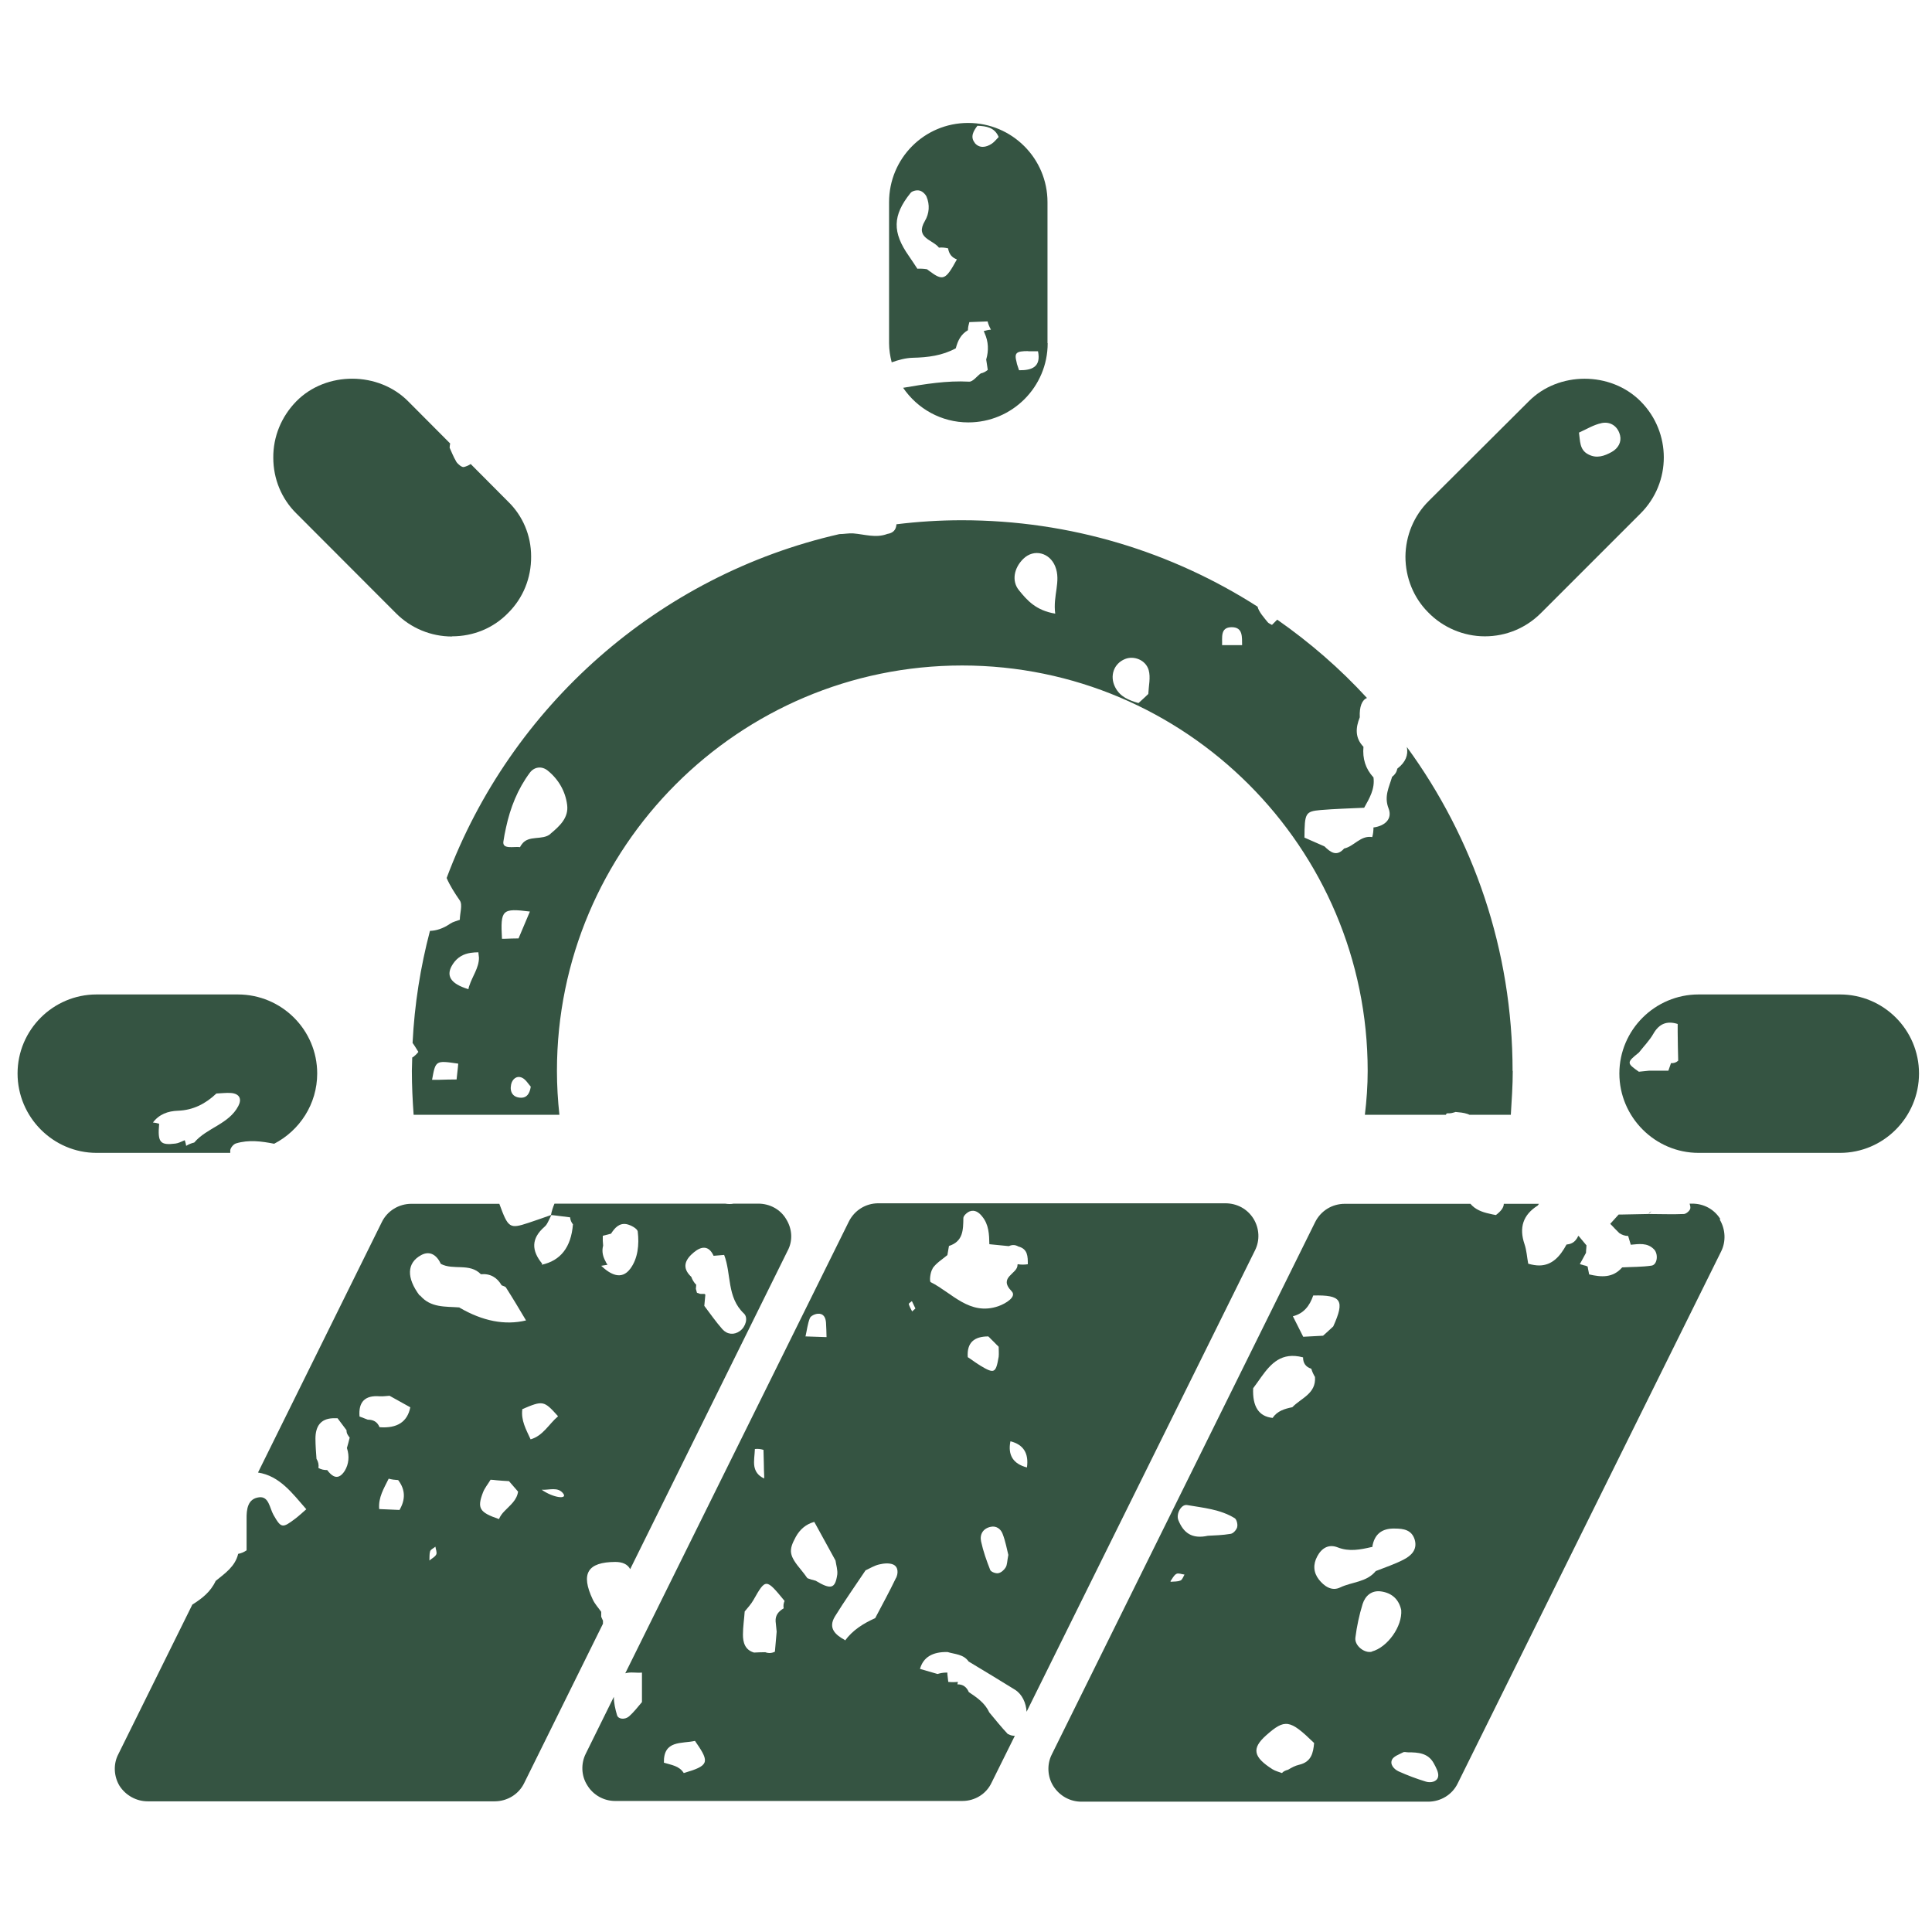
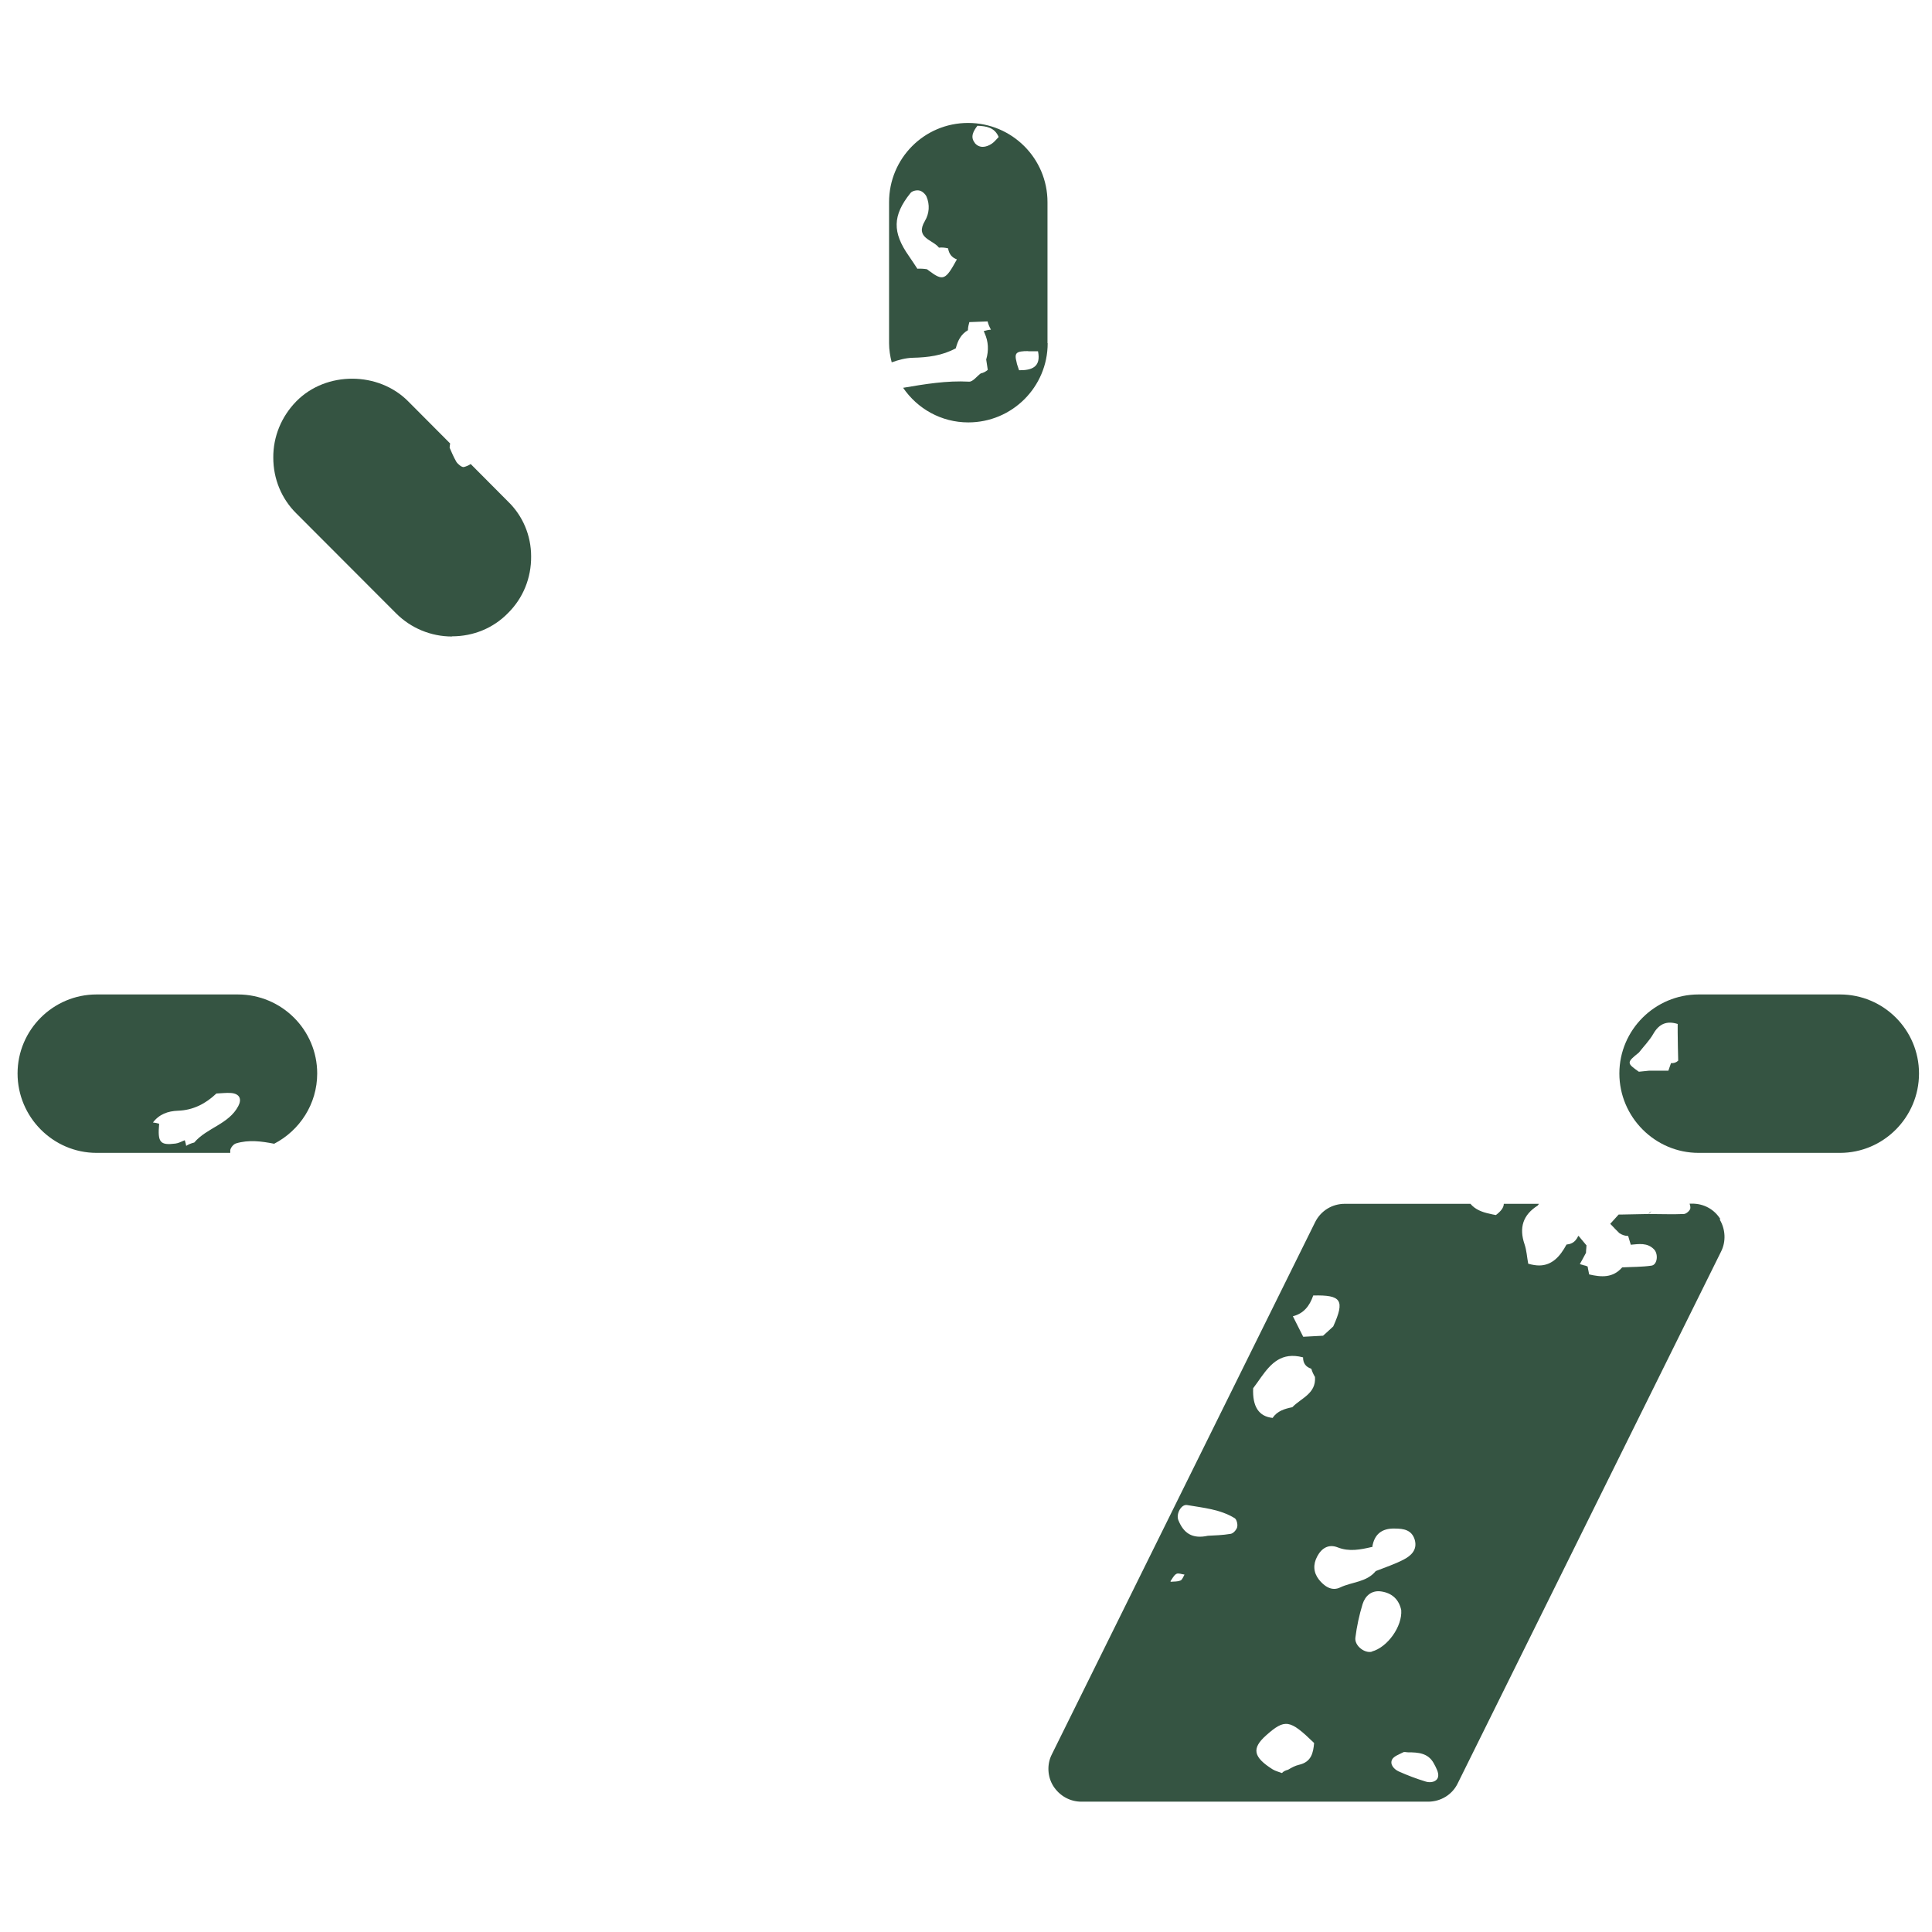
<svg xmlns="http://www.w3.org/2000/svg" width="110" height="110" viewBox="0 0 110 110" fill="none">
  <path d="M5.51 65.64H13.11C13.11 65.58 13.11 65.52 13.11 65.48C13.14 65.33 13.3 65.14 13.44 65.1C14.17 64.88 14.89 64.98 15.61 65.12C17.06 64.37 18.06 62.86 18.06 61.12C18.06 58.64 16.04 56.62 13.54 56.62H5.5C3.02 56.62 1 58.64 1 61.12C1 63.6 3.02 65.64 5.5 65.64H5.51ZM8.7 63.92C9.06 63.44 9.56 63.26 10.13 63.24C11 63.21 11.71 62.84 12.32 62.26C12.6 62.25 12.87 62.21 13.15 62.23C13.64 62.27 13.78 62.57 13.57 62.97C13.03 64.01 11.77 64.21 11.06 65.05C10.9 65.09 10.74 65.15 10.6 65.24C10.58 65.13 10.56 65.03 10.52 64.92C10.5 64.92 10.49 64.94 10.47 64.94C10.31 65.01 10.15 65.09 9.99 65.11C9.11 65.22 8.97 65.04 9.06 64C9.06 64 9.06 63.99 9.06 63.98C8.95 63.95 8.83 63.92 8.71 63.91L8.7 63.92Z" fill="#355442" />
-   <path d="M57.4 98.75C57.02 98.35 56.67 97.91 56.32 97.49C56.08 96.96 55.62 96.65 55.16 96.34C55.04 96.06 54.83 95.89 54.51 95.9L54.54 95.76C54.36 95.78 54.17 95.78 53.99 95.76C53.97 95.61 53.96 95.46 53.94 95.32C53.94 95.29 53.94 95.26 53.94 95.23C53.92 95.23 53.9 95.23 53.88 95.23C53.71 95.23 53.54 95.26 53.38 95.31C53.05 95.21 52.71 95.12 52.38 95.02C52.566 94.36 53.09 94.04 53.95 94.06C54.37 94.19 54.86 94.18 55.15 94.6C56.03 95.13 56.91 95.66 57.78 96.2C58.2 96.46 58.42 96.96 58.45 97.46L71.45 71.2C71.74 70.63 71.71 69.95 71.37 69.39C71.02 68.83 70.43 68.51 69.76 68.51H50.01C49.29 68.51 48.65 68.91 48.33 69.55L35.6 95.27C35.89 95.18 36.24 95.26 36.55 95.23V96.91C36.32 97.18 36.09 97.48 35.82 97.72C35.59 97.92 35.2 97.9 35.13 97.65C35.03 97.31 34.95 96.96 34.95 96.61L33.35 99.85C33.07 100.41 33.09 101.11 33.44 101.65C33.77 102.2 34.38 102.54 35.02 102.54H54.79C55.51 102.54 56.16 102.14 56.46 101.49L57.78 98.83C57.66 98.83 57.49 98.8 57.42 98.73L57.4 98.75ZM55.25 77.37C55.25 77.37 55.15 77.3 55.1 77.27C55.04 76.43 55.48 76.09 56.27 76.09C56.32 76.14 56.38 76.19 56.43 76.25C56.54 76.36 56.65 76.46 56.75 76.57C56.79 76.61 56.83 76.64 56.86 76.68C56.86 76.87 56.88 77.07 56.86 77.25C56.7 78.19 56.61 78.23 55.81 77.75C55.62 77.63 55.43 77.5 55.25 77.37ZM57.26 89.24C57.17 89.39 57 89.54 56.84 89.57C56.7 89.6 56.43 89.5 56.38 89.39C56.17 88.86 55.98 88.32 55.86 87.77C55.77 87.36 55.97 87.02 56.41 86.93C56.73 86.86 56.98 87.06 57.08 87.32C57.25 87.75 57.33 88.22 57.41 88.53C57.34 88.88 57.35 89.09 57.26 89.24ZM58.47 83.55C57.69 83.35 57.37 82.85 57.53 82.06C58.27 82.247 58.583 82.743 58.47 83.55ZM53.1 72.21C53.31 71.91 53.65 71.7 53.94 71.46C53.97 71.29 54 71.11 54.03 70.94C54.84 70.68 54.84 70.03 54.85 69.35C54.85 69.22 55.06 69.03 55.21 68.97C55.5 68.86 55.74 69.03 55.92 69.26C56.3 69.72 56.32 70.28 56.33 70.84C56.7 70.88 57.07 70.91 57.44 70.95C57.63 70.86 57.81 70.87 57.98 70.97C58.52 71.11 58.52 71.54 58.52 71.98C58.33 72.01 58.14 72.01 57.95 71.98L57.93 72.01C57.97 72.53 56.8 72.7 57.6 73.52C57.9 73.83 57.27 74.22 56.84 74.37C55.2 74.93 54.21 73.61 52.99 73C52.91 72.96 52.96 72.43 53.1 72.23V72.21ZM45.86 76.1C45.94 75.75 45.98 75.38 46.11 75.05C46.16 74.92 46.4 74.81 46.56 74.8C46.89 74.77 47.01 75.02 47.03 75.31C47.05 75.58 47.05 75.86 47.06 76.13C46.66 76.12 46.27 76.1 45.87 76.09L45.86 76.1ZM42.99 82.5C43.15 82.48 43.31 82.5 43.47 82.55C43.47 82.82 43.49 83.08 43.49 83.35C43.49 83.58 43.5 83.81 43.51 84.04C43.51 84.09 43.51 84.13 43.51 84.18C43.14 84.01 43 83.76 42.95 83.49C42.9 83.18 42.97 82.83 42.98 82.5H42.99ZM38.93 100.95C38.67 100.53 38.21 100.49 37.8 100.36C37.77 99.06 38.81 99.29 39.57 99.12C39.6 99.16 39.62 99.2 39.65 99.24C40.43 100.36 40.33 100.54 38.93 100.95ZM44.62 91.57C44.34 91.74 44.14 91.95 44.16 92.31C44.18 92.51 44.2 92.7 44.22 92.9C44.19 93.28 44.15 93.66 44.12 94.04C43.94 94.13 43.76 94.14 43.57 94.07C43.36 94.07 43.14 94.08 42.93 94.09C42.42 93.94 42.3 93.52 42.3 93.07C42.3 92.63 42.37 92.19 42.4 91.75C42.57 91.54 42.76 91.34 42.89 91.11C43.6 89.86 43.61 89.86 44.67 91.15C44.61 91.29 44.59 91.43 44.62 91.57ZM46.44 90C46.28 89.96 46.13 89.92 45.98 89.86C45.98 89.85 45.96 89.84 45.95 89.83C45.85 89.69 45.75 89.55 45.64 89.42C44.92 88.56 44.88 88.29 45.31 87.5C45.55 87.07 45.89 86.78 46.36 86.65C46.39 86.7 46.42 86.76 46.45 86.81C46.82 87.49 47.2 88.17 47.57 88.85C47.61 89.12 47.7 89.39 47.67 89.65C47.55 90.46 47.31 90.52 46.44 90ZM51.01 89.85C50.64 90.62 50.23 91.37 49.83 92.13C49.16 92.43 48.55 92.81 48.11 93.41V93.38C47.56 93.08 47.13 92.7 47.54 92.03C48.09 91.14 48.7 90.28 49.28 89.41C49.54 89.29 49.79 89.13 50.07 89.07C50.32 89.01 50.64 88.98 50.86 89.08C51.16 89.22 51.14 89.59 51.02 89.84L51.01 89.85ZM51.93 74.66C51.86 74.52 51.78 74.39 51.74 74.24C51.74 74.21 51.86 74.13 51.92 74.08C51.99 74.22 52.05 74.36 52.12 74.5C52.06 74.56 51.99 74.61 51.93 74.67V74.66Z" fill="#355442" />
  <path d="M59.64 19.54V11.51C59.64 9.02 57.62 7 55.12 7C52.62 7 50.62 9.02 50.62 11.51V19.54C50.62 19.92 50.68 20.28 50.77 20.63C51.16 20.49 51.57 20.38 51.97 20.37C52.83 20.35 53.65 20.25 54.42 19.83C54.53 19.4 54.71 19.03 55.11 18.8C55.11 18.64 55.15 18.49 55.19 18.34C55.54 18.33 55.89 18.31 56.23 18.3C56.27 18.47 56.34 18.62 56.42 18.77C56.28 18.78 56.15 18.81 56.01 18.85C56.03 18.89 56.04 18.93 56.06 18.97C56.28 19.45 56.3 19.96 56.15 20.47C56.18 20.67 56.21 20.86 56.24 21.06C56.12 21.16 55.99 21.23 55.84 21.26C55.62 21.42 55.39 21.74 55.18 21.73C53.9 21.66 52.66 21.87 51.42 22.08C52.23 23.27 53.59 24.05 55.13 24.05C57.63 24.05 59.65 22.03 59.65 19.54H59.64ZM54.47 14.79C53.84 15.94 53.7 16.02 52.9 15.42C52.86 15.39 52.83 15.37 52.78 15.33C52.6 15.3 52.41 15.29 52.23 15.3C52.07 15.06 51.92 14.82 51.75 14.58C50.8 13.23 50.81 12.27 51.84 10.99C51.93 10.87 52.19 10.81 52.35 10.85C52.5 10.88 52.68 11.04 52.75 11.19C52.95 11.66 52.91 12.16 52.66 12.58C52.08 13.56 53.11 13.64 53.46 14.1C53.64 14.08 53.81 14.1 53.98 14.14C54.03 14.45 54.19 14.67 54.49 14.77H54.47V14.79ZM58.54 20C58.7 20 58.88 20 59.1 20C59.28 20.89 58.76 21.09 58.02 21.08C57.99 20.99 57.97 20.92 57.94 20.84C57.91 20.76 57.89 20.69 57.88 20.62C57.74 20.09 57.85 19.99 58.54 19.99V20ZM55.5 8.13C55.23 7.8 55.42 7.46 55.65 7.16C56.15 7.18 56.63 7.25 56.86 7.8C56.73 7.93 56.62 8.08 56.47 8.18C56.14 8.4 55.76 8.46 55.49 8.13H55.5Z" fill="#355442" />
-   <path d="M86.12 60.98C86.12 54.08 83.88 47.71 80.1 42.53C80.19 42.99 80.03 43.4 79.56 43.76C79.52 43.96 79.42 44.11 79.26 44.23C79.09 44.82 78.79 45.34 79.06 46.03C79.29 46.63 78.85 47.02 78.22 47.11H78.2C78.2 47.3 78.18 47.48 78.13 47.66C77.46 47.55 77.1 48.19 76.53 48.31C76.1 48.8 75.75 48.52 75.41 48.19C75.03 48.02 74.65 47.86 74.27 47.69C74.28 46.29 74.32 46.2 75.19 46.12C76.02 46.05 76.85 46.03 77.67 45.99C77.97 45.45 78.29 44.92 78.2 44.26C77.74 43.77 77.57 43.18 77.63 42.52C77.14 42.01 77.18 41.44 77.42 40.84C77.39 40.23 77.55 39.85 77.83 39.74C76.3 38.07 74.58 36.58 72.72 35.28C72.72 35.28 72.7 35.3 72.69 35.31C72.67 35.33 72.65 35.35 72.62 35.38C72.55 35.45 72.49 35.51 72.42 35.58C72.34 35.53 72.25 35.5 72.19 35.44C71.98 35.18 71.67 34.84 71.6 34.54C66.74 31.43 60.96 29.62 54.76 29.62C53.5 29.62 52.26 29.7 51.04 29.85C51.02 30.17 50.85 30.35 50.52 30.4C49.87 30.65 49.22 30.42 48.58 30.37C48.34 30.35 48.05 30.41 47.79 30.41C37.47 32.76 29.08 40.22 25.43 49.99C25.62 50.43 25.89 50.85 26.18 51.27C26.35 51.52 26.18 51.99 26.18 52.37C26 52.44 25.8 52.48 25.65 52.58C25.64 52.58 25.63 52.59 25.62 52.6C25.22 52.87 24.84 52.99 24.48 53C23.94 55.05 23.6 57.18 23.49 59.38C23.61 59.54 23.71 59.72 23.82 59.89C23.74 60 23.64 60.09 23.54 60.17C23.52 60.19 23.5 60.19 23.47 60.21C23.47 60.46 23.45 60.72 23.45 60.97C23.45 61.81 23.49 62.64 23.55 63.47H31.85C31.76 62.65 31.71 61.81 31.71 60.97C31.71 48.25 42.05 37.89 54.78 37.89C67.51 37.89 77.87 48.25 77.87 60.97C77.87 61.81 77.81 62.65 77.71 63.47H82.32C82.32 63.47 82.35 63.42 82.37 63.39C82.5 63.39 82.62 63.39 82.74 63.35C82.78 63.34 82.83 63.33 82.87 63.31C83.1 63.33 83.33 63.35 83.54 63.42C83.58 63.43 83.62 63.45 83.66 63.47H86.02C86.07 62.64 86.13 61.81 86.13 60.97L86.12 60.98ZM26.07 60.78C26.05 60.99 26.02 61.2 26 61.42C26 61.43 26 61.45 26 61.46C25.66 61.46 25.31 61.47 24.97 61.48C24.85 61.48 24.72 61.48 24.6 61.48C24.8 60.37 24.8 60.37 26.09 60.56C26.09 60.63 26.07 60.7 26.07 60.78ZM26.72 56.12C26.7 56.18 26.68 56.25 26.67 56.32C25.64 56.01 25.35 55.54 25.79 54.88C26.05 54.49 26.4 54.31 26.81 54.25C26.95 54.23 27.09 54.22 27.24 54.22C27.24 54.26 27.24 54.3 27.25 54.35C27.25 54.41 27.27 54.47 27.27 54.53C27.27 55.11 26.89 55.59 26.72 56.13V56.12ZM28.59 53.45C28.59 53.45 28.59 53.45 28.58 53.45C28.49 51.79 28.58 51.7 30.17 51.9C29.96 52.4 29.75 52.89 29.54 53.39C29.54 53.4 29.53 53.42 29.52 53.43C29.27 53.43 29.02 53.44 28.76 53.45C28.7 53.45 28.65 53.45 28.59 53.45ZM29.68 62.5C29.21 62.5 29.01 62.18 29.1 61.75C29.16 61.45 29.41 61.22 29.72 61.36C29.94 61.46 30.08 61.72 30.22 61.87C30.16 62.27 29.99 62.5 29.68 62.5ZM31.34 47.48C30.88 47.87 30.1 47.52 29.71 48.07C29.67 48.12 29.63 48.18 29.6 48.25V48.23C29.25 48.19 28.6 48.37 28.66 47.92C28.7 47.65 28.75 47.38 28.81 47.12C29.05 46 29.47 44.93 30.17 43.99C30.42 43.66 30.84 43.6 31.18 43.87C31.8 44.37 32.19 45.05 32.29 45.82C32.39 46.56 31.86 47.04 31.33 47.48H31.34ZM60.09 34.94C58.98 34.76 58.48 34.18 58.01 33.6C57.59 33.08 57.73 32.34 58.26 31.82C58.87 31.22 59.77 31.47 60.08 32.25C60.42 33.1 59.94 33.9 60.08 34.94H60.09ZM65.38 39.51L65.35 39.54C65.21 39.67 65.07 39.81 64.92 39.94C64.89 39.97 64.85 40 64.82 40.03C64.28 39.87 63.77 39.68 63.49 39.12C63.17 38.49 63.41 37.78 64.06 37.52C64.56 37.32 65.23 37.57 65.4 38.15C65.52 38.57 65.4 39.05 65.38 39.5V39.51ZM69.58 36.74C69.6 36.3 69.46 35.71 70.13 35.71C70.78 35.71 70.71 36.28 70.72 36.73C70.34 36.73 69.96 36.73 69.58 36.73V36.74Z" fill="#355442" />
-   <path d="M81.31 34.86C82.14 35.72 83.32 36.23 84.54 36.23C85.76 36.23 86.89 35.75 87.73 34.91L93.41 29.23C95.17 27.47 95.17 24.62 93.41 22.85C91.7 21.13 88.73 21.14 87.04 22.85L81.35 28.52C80.5 29.36 80.03 30.5 80.02 31.69C80.02 32.9 80.49 34.04 81.31 34.86ZM91.18 24.09C91.7 23.98 92.12 24.28 92.24 24.79C92.33 25.16 92.14 25.52 91.77 25.73C91.34 25.97 90.9 26.12 90.43 25.87C89.92 25.61 89.97 25.09 89.9 24.63C90.33 24.44 90.74 24.18 91.19 24.09H91.18Z" fill="#355442" />
  <path d="M25.73 36.23C26.96 36.23 28.09 35.76 28.92 34.91C29.79 34.05 30.25 32.9 30.24 31.68C30.24 30.48 29.76 29.36 28.92 28.55L26.8 26.42C26.68 26.5 26.54 26.56 26.41 26.59C26.3 26.62 26.07 26.43 25.98 26.29C25.8 25.98 25.67 25.64 25.6 25.49C25.6 25.4 25.62 25.33 25.63 25.25L23.25 22.86C21.56 21.14 18.57 21.12 16.87 22.85C16.02 23.72 15.55 24.86 15.56 26.06C15.56 27.27 16.03 28.4 16.87 29.23L22.55 34.92C23.4 35.77 24.54 36.24 25.74 36.24L25.73 36.23Z" fill="#355442" />
-   <path d="M34.34 92.3L34.23 92.05V91.77C34.07 91.54 33.87 91.33 33.75 91.07C33.05 89.59 33.45 88.94 35.03 88.93C35.42 88.93 35.73 89.05 35.88 89.34L44.84 71.22C45.15 70.65 45.11 69.97 44.76 69.41C44.43 68.85 43.82 68.53 43.17 68.53H41.77C41.63 68.56 41.47 68.56 41.28 68.53H31.57C31.48 68.74 31.41 68.96 31.37 69.18C30.95 69.33 30.52 69.48 30.1 69.62C29.01 69.98 28.94 69.93 28.43 68.54H23.42C22.71 68.54 22.05 68.94 21.74 69.58L14.69 83.84C15.93 84.03 16.65 85.03 17.44 85.93C17.23 86.11 17.03 86.3 16.82 86.46C16.08 87.02 16.01 87.02 15.57 86.25C15.35 85.86 15.31 85.18 14.75 85.25C14.1 85.33 14.03 85.93 14.04 86.5C14.04 86.53 14.04 86.56 14.04 86.58C14.04 86.68 14.04 86.78 14.04 86.88C14.04 87.34 14.04 87.81 14.04 88.27C13.89 88.37 13.73 88.44 13.56 88.47C13.39 89.19 12.81 89.58 12.28 90.01C11.99 90.64 11.49 91.02 10.95 91.36L6.74 99.87C6.44 100.44 6.48 101.13 6.8 101.67C7.15 102.22 7.76 102.56 8.41 102.56H28.16C28.88 102.56 29.54 102.16 29.85 101.51L34.33 92.45C34.33 92.4 34.33 92.35 34.33 92.3H34.34ZM39.51 71.3C39.92 70.96 40.34 70.89 40.62 71.48C40.62 71.48 40.62 71.49 40.63 71.5C40.83 71.48 41.03 71.47 41.23 71.45C41.65 72.54 41.37 73.86 42.36 74.79C42.6 75.02 42.47 75.53 42.13 75.78C41.8 76.02 41.41 75.99 41.13 75.68C40.76 75.26 40.44 74.8 40.1 74.35C40.12 74.14 40.14 73.92 40.16 73.71C40.16 73.71 40.14 73.69 40.11 73.67C40.04 73.67 39.97 73.67 39.9 73.67C39.84 73.67 39.79 73.64 39.74 73.62C39.72 73.62 39.7 73.62 39.68 73.6L39.62 73.38L39.64 73.15C39.51 73.02 39.42 72.87 39.36 72.7C38.78 72.16 39.03 71.69 39.52 71.29L39.51 71.3ZM34.49 71.84C34.33 71.56 34.25 71.26 34.34 70.92L34.32 70.64V70.36C34.48 70.32 34.64 70.28 34.79 70.24C35 69.91 35.26 69.62 35.68 69.7C35.92 69.75 36.29 69.95 36.31 70.12C36.4 70.86 36.32 71.65 35.89 72.23C35.38 72.92 34.74 72.55 34.23 72.07C34.35 72.05 34.47 72.03 34.59 72.01C34.55 71.96 34.52 71.9 34.49 71.85V71.84ZM19.76 82.47C19.9 82.91 19.86 83.36 19.63 83.74C19.42 84.07 19.2 84.15 18.99 84.04C18.87 83.98 18.75 83.86 18.63 83.7C18.45 83.7 18.29 83.67 18.13 83.58C18.16 83.4 18.12 83.22 18.02 83.06C18.01 82.87 17.99 82.68 17.98 82.49C17.97 82.3 17.96 82.1 17.96 81.91C17.96 81.18 18.28 80.78 18.94 80.75C19.03 80.75 19.12 80.75 19.22 80.75C19.39 80.98 19.56 81.2 19.73 81.43C19.73 81.43 19.73 81.45 19.73 81.46C19.73 81.55 19.76 81.64 19.81 81.71C19.84 81.76 19.87 81.81 19.91 81.85C19.86 82.05 19.81 82.25 19.75 82.45L19.76 82.47ZM22.74 85.97C22.36 85.95 21.98 85.94 21.59 85.92C21.53 85.26 21.86 84.74 22.13 84.19C22.31 84.24 22.49 84.26 22.67 84.27C23.09 84.82 23.09 85.39 22.74 85.98V85.97ZM23.36 80.13C23.194 80.957 22.613 81.333 21.62 81.26L21.6 81.24C21.48 80.95 21.25 80.83 20.94 80.83C20.79 80.77 20.63 80.71 20.47 80.65C20.4 79.81 20.79 79.43 21.62 79.5C21.81 79.51 22 79.48 22.18 79.47C22.57 79.69 22.96 79.9 23.35 80.12L23.36 80.13ZM24.84 88.5C24.77 88.65 24.58 88.73 24.45 88.85C24.46 88.67 24.44 88.48 24.49 88.32C24.53 88.21 24.69 88.15 24.79 88.06C24.81 88.21 24.89 88.39 24.84 88.5ZM29.5 84.9C29.44 85.42 29.04 85.7 28.72 86.04C28.59 86.17 28.48 86.32 28.41 86.49C27.3 86.11 27.15 85.88 27.5 84.97C27.6 84.71 27.79 84.49 27.93 84.25C28.04 84.25 28.16 84.27 28.27 84.28C28.51 84.3 28.74 84.32 28.98 84.33C29 84.35 29.02 84.38 29.04 84.4C29.15 84.53 29.26 84.65 29.37 84.78C29.41 84.83 29.45 84.87 29.49 84.92L29.5 84.9ZM26.16 74.44C25.36 74.38 24.52 74.47 23.92 73.76H23.89C23.14 72.76 23.15 71.91 23.98 71.46C24.48 71.19 24.87 71.46 25.1 71.96C25.81 72.34 26.74 71.89 27.38 72.55C27.91 72.5 28.3 72.73 28.56 73.18C28.64 73.22 28.77 73.24 28.81 73.31C29.2 73.92 29.57 74.54 29.95 75.18C28.75 75.467 27.487 75.223 26.16 74.45V74.44ZM30.21 81.95C29.96 81.4 29.65 80.87 29.74 80.23C30.91 79.73 30.97 79.74 31.76 80.62C31.76 80.62 31.76 80.62 31.77 80.64C31.25 81.08 30.92 81.75 30.21 81.95ZM30.84 84.82C31.26 84.85 31.77 84.63 32.07 85.04C32.32 85.37 31.53 85.3 30.84 84.82ZM32.62 69.72C32.514 71.013 31.92 71.777 30.84 72.01L30.87 71.95C30.26 71.21 30.23 70.52 31 69.85C31.05 69.81 31.09 69.76 31.13 69.7C31.23 69.54 31.3 69.35 31.39 69.18H31.4C31.48 69.19 31.57 69.2 31.66 69.21C31.93 69.24 32.19 69.28 32.46 69.31C32.47 69.46 32.53 69.6 32.63 69.72H32.62Z" fill="#355442" />
  <path d="M104.76 56.62H96.71C94.23 56.62 92.2 58.64 92.2 61.12C92.2 63.6 94.23 65.64 96.71 65.64H104.76C107.24 65.64 109.26 63.61 109.26 61.12C109.26 58.63 107.24 56.62 104.76 56.62ZM95.55 60.39C95.43 60.5 95.3 60.54 95.14 60.53C95.09 60.67 95.04 60.82 94.99 60.96C94.63 60.96 94.26 60.96 93.9 60.96C93.7 60.98 93.51 61 93.31 61.02C92.61 60.53 92.61 60.49 93.31 59.93C93.59 59.57 93.92 59.24 94.14 58.85C94.47 58.28 94.91 58.11 95.52 58.3C95.52 58.46 95.52 58.62 95.52 58.78C95.52 59.32 95.54 59.86 95.55 60.4V60.39Z" fill="#355442" />
  <path d="M97.95 69.41C97.6 68.85 97.01 68.53 96.35 68.53H96.2C96.23 68.62 96.25 68.72 96.24 68.8C96.22 68.93 96.01 69.11 95.88 69.12C95.21 69.15 94.54 69.12 93.86 69.12C93.91 69.07 93.97 69.02 94.02 68.97C93.95 69 93.9 69.05 93.86 69.12C93.36 69.13 92.85 69.14 92.35 69.15H92.16C92 69.33 91.84 69.5 91.68 69.68C91.77 69.77 91.86 69.86 91.94 69.95C92.03 70.04 92.11 70.12 92.2 70.21C92.35 70.31 92.52 70.37 92.7 70.37C92.75 70.54 92.8 70.7 92.85 70.87C93.31 70.83 93.79 70.74 94.17 71.13C94.43 71.39 94.37 72.01 94.03 72.06C93.48 72.14 92.92 72.13 92.36 72.16C91.83 72.77 91.17 72.72 90.48 72.56C90.46 72.44 90.43 72.33 90.41 72.21C90.41 72.18 90.4 72.14 90.39 72.11C90.39 72.11 90.31 72.07 90.26 72.06C90.2 72.05 90.14 72.03 90.08 72.01C90.04 72 89.99 71.99 89.95 71.97C90 71.88 90.05 71.79 90.1 71.7C90.17 71.58 90.24 71.45 90.3 71.33C90.3 71.23 90.31 71.14 90.32 71.04C90.32 71 90.32 70.95 90.33 70.91C90.18 70.73 90.03 70.55 89.88 70.37L89.85 70.38C89.81 70.48 89.76 70.55 89.7 70.62C89.58 70.76 89.41 70.84 89.19 70.86C88.82 71.55 88.36 72.04 87.65 72.05C87.46 72.05 87.25 72.02 87.01 71.95C86.94 71.58 86.92 71.19 86.8 70.84C86.48 69.9 86.71 69.17 87.55 68.64C87.57 68.61 87.6 68.58 87.62 68.54H85.62C85.62 68.75 85.46 68.96 85.17 69.18C85.04 69.16 84.92 69.13 84.79 69.1C84.37 69.01 83.99 68.86 83.72 68.54H76.57C75.84 68.54 75.2 68.94 74.88 69.58L59.89 99.88C59.6 100.44 59.63 101.15 59.97 101.69C60.32 102.24 60.91 102.58 61.57 102.58H81.31C82.03 102.58 82.69 102.18 83 101.53L98 71.24C98.28 70.67 98.24 69.98 97.91 69.43L97.95 69.41ZM73.62 74.94C74.24 74.78 74.57 74.34 74.77 73.76C76.38 73.72 76.58 74.03 75.91 75.52C75.72 75.7 75.53 75.87 75.33 76.05C74.95 76.07 74.58 76.09 74.2 76.11L73.61 74.94H73.62ZM67.2 89.99C67.04 90.06 66.84 90.04 66.66 90.06L66.64 90.03C66.75 89.88 66.83 89.69 66.98 89.61C67.09 89.55 67.28 89.63 67.44 89.65C67.37 89.77 67.32 89.94 67.21 89.99H67.2ZM70.44 86.95C70.4 87.1 70.22 87.31 70.07 87.33C69.61 87.41 69.13 87.42 68.77 87.44C67.86 87.64 67.38 87.27 67.09 86.55C66.95 86.2 67.25 85.64 67.58 85.69C68.51 85.85 69.47 85.93 70.3 86.44C70.41 86.51 70.48 86.79 70.44 86.94V86.95ZM71.35 79.04C71.51 78.83 71.66 78.61 71.81 78.4C72.36 77.64 72.96 76.96 74.18 77.28H74.19C74.19 77.62 74.35 77.83 74.66 77.93C74.71 78.1 74.78 78.25 74.87 78.4C74.94 79.35 74.08 79.6 73.58 80.12C73.15 80.21 72.72 80.33 72.46 80.73C71.673 80.65 71.303 80.087 71.35 79.04ZM74.82 99.24C74.77 99.81 74.66 100.32 73.96 100.48C73.74 100.53 73.54 100.64 73.34 100.76C73.2 100.8 73.07 100.85 72.99 100.95C72.81 100.88 72.62 100.84 72.46 100.74C71.35 100.04 71.26 99.55 72.07 98.82C73.16 97.85 73.43 97.89 74.81 99.23L74.82 99.24ZM75.09 89.93C74.78 89.53 74.75 89.07 75 88.61C75.25 88.14 75.65 87.9 76.16 88.1C76.82 88.36 77.45 88.23 78.1 88.08L78.13 88.09C78.24 87.36 78.67 87.01 79.41 87.03C79.91 87.03 80.38 87.1 80.55 87.67C80.71 88.24 80.34 88.58 79.91 88.8C79.41 89.06 78.86 89.24 78.33 89.45C77.81 90.09 76.98 90.06 76.31 90.38C75.82 90.62 75.39 90.31 75.09 89.93ZM78.11 94.04C77.7 94.15 77.11 93.7 77.17 93.24C77.25 92.6 77.39 91.95 77.58 91.33C77.73 90.86 78.09 90.53 78.64 90.61C79.26 90.7 79.65 91.07 79.78 91.67C79.85 92.6 79 93.79 78.11 94.03V94.04ZM81.19 101.44C80.66 101.28 80.13 101.08 79.62 100.85C79.37 100.73 79.12 100.46 79.26 100.18C79.36 99.99 79.66 99.89 79.89 99.77C79.96 99.73 80.07 99.77 80.17 99.77C80.75 99.77 81.31 99.81 81.63 100.39C81.76 100.63 81.93 100.93 81.88 101.16C81.82 101.45 81.46 101.52 81.19 101.44Z" fill="#355442" />
</svg>